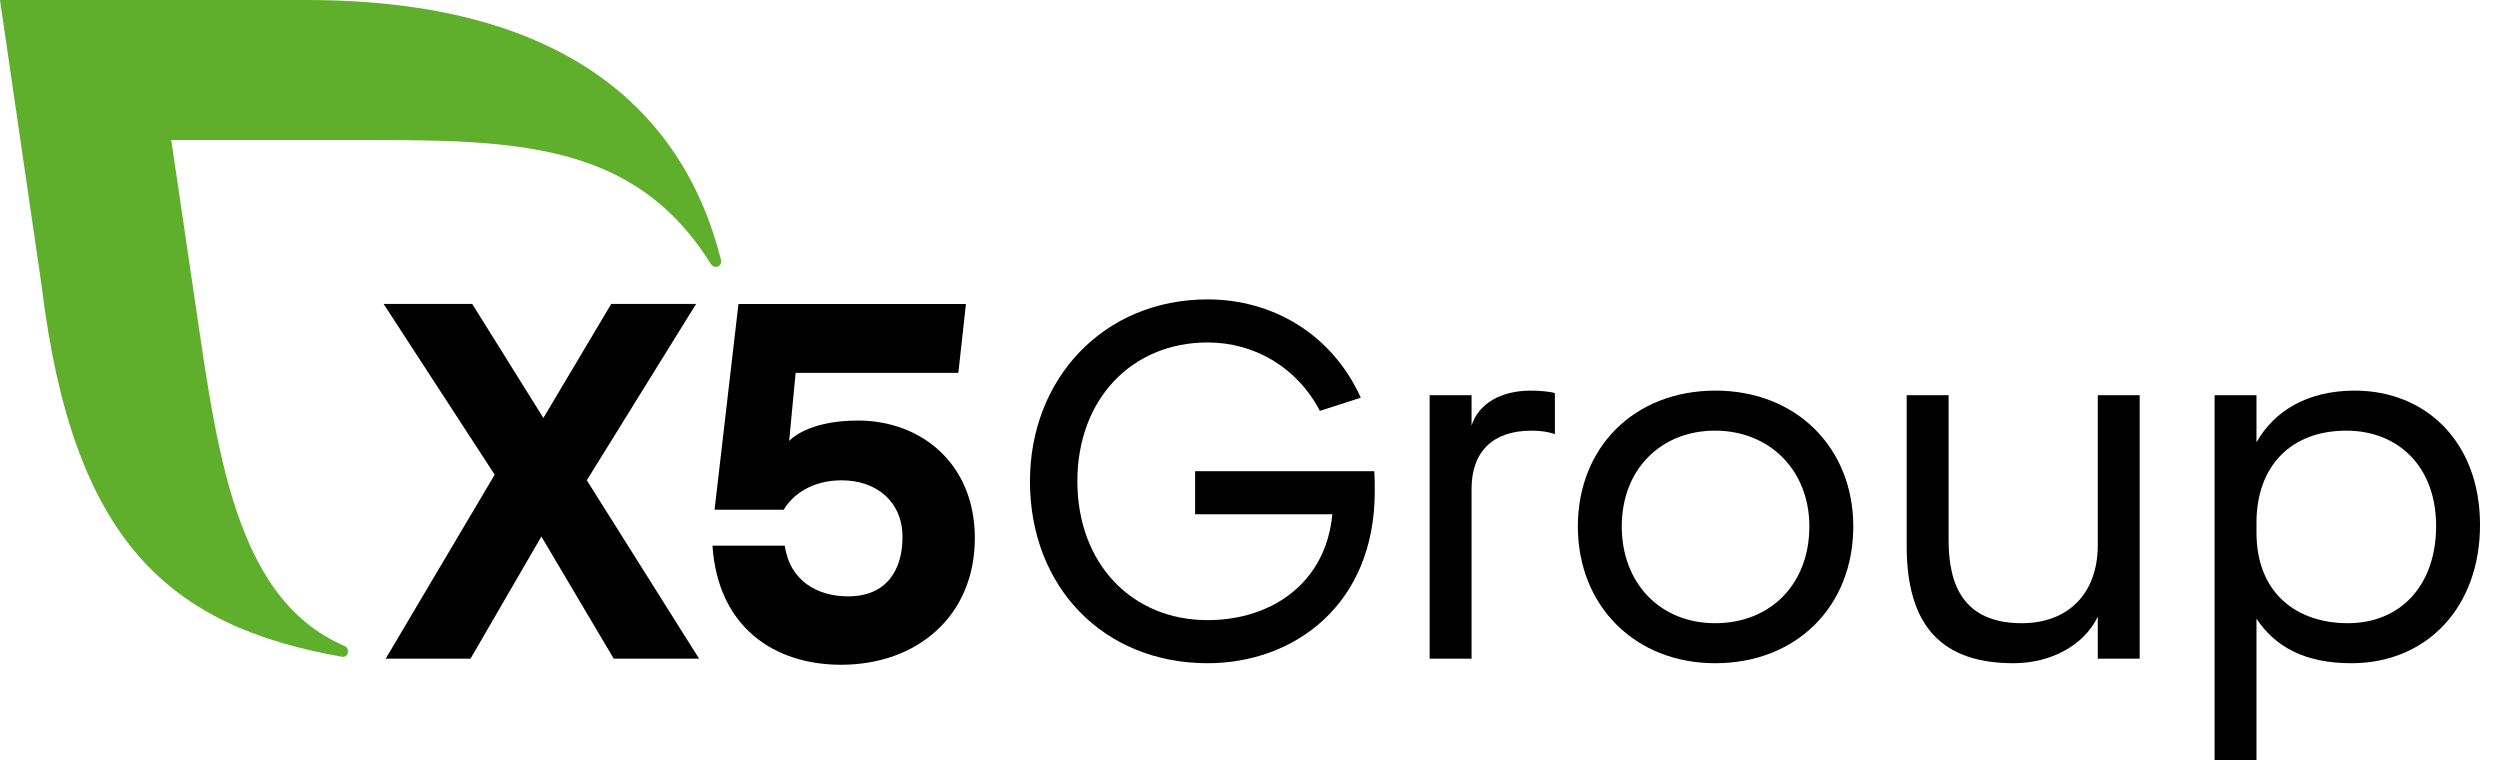
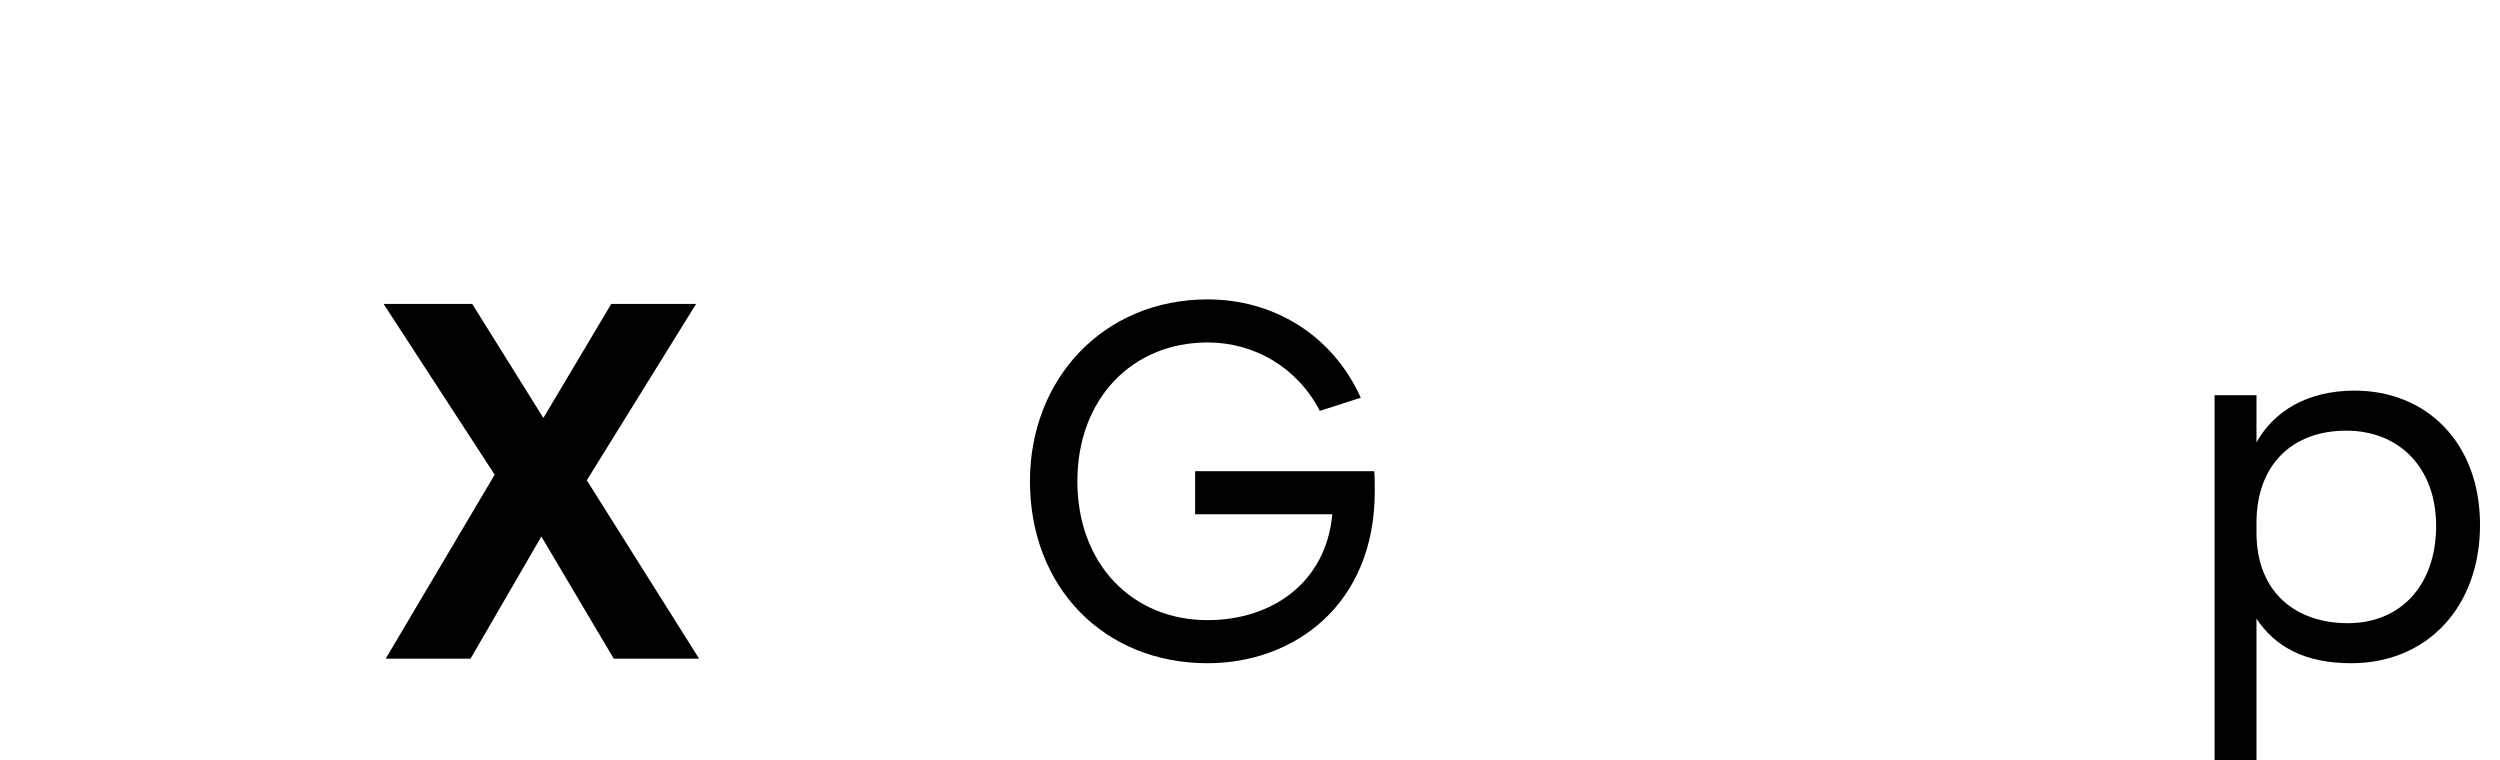
<svg xmlns="http://www.w3.org/2000/svg" width="125" height="38" viewBox="0 0 125 38" fill="none">
  <path d="M59.757 23.559H68.713C68.738 23.889 68.738 24.268 68.738 24.573C68.738 30.247 64.696 33.161 60.38 33.161C55.191 33.161 51.498 29.36 51.498 24.066C51.498 18.923 55.191 14.97 60.38 14.97C63.623 14.97 66.592 16.693 68.04 19.885L65.993 20.544C64.871 18.39 62.75 17.123 60.38 17.123C56.588 17.123 53.868 19.961 53.868 24.065C53.868 28.17 56.587 31.007 60.38 31.007C63.548 31.007 66.293 29.183 66.617 25.712H59.756V23.559H59.757Z" fill="black" />
-   <path d="M71.482 19.759H73.578V21.279C73.927 20.19 75.025 19.531 76.547 19.531C76.971 19.531 77.545 19.582 77.744 19.658V21.71C77.42 21.583 76.996 21.533 76.572 21.533C74.626 21.533 73.578 22.597 73.578 24.446V32.934H71.482V19.759Z" fill="black" />
-   <path d="M85.778 19.531C89.82 19.531 92.664 22.393 92.664 26.321C92.664 30.298 89.845 33.161 85.754 33.161C81.762 33.161 78.893 30.298 78.893 26.321C78.892 22.393 81.686 19.531 85.778 19.531ZM85.753 31.16C88.547 31.16 90.468 29.183 90.468 26.321C90.468 23.483 88.447 21.532 85.753 21.532C83.058 21.532 81.088 23.458 81.088 26.321C81.088 29.158 83.008 31.16 85.753 31.16Z" fill="black" />
-   <path d="M104.889 30.83C104.216 32.249 102.569 33.161 100.673 33.161C97.155 33.161 95.334 31.362 95.334 27.309V19.759H97.43V27.005C97.43 29.26 98.178 31.16 101.097 31.16C103.367 31.16 104.889 29.716 104.889 27.258V19.759H106.984V32.933H104.889V30.83H104.889Z" fill="black" />
  <path d="M112.824 30.932V38H110.729V19.759H112.824V22.115C113.698 20.569 115.344 19.531 117.739 19.531C121.282 19.531 124.001 22.09 124.001 26.245C124.001 30.349 121.357 33.161 117.565 33.161C115.219 33.161 113.747 32.325 112.824 30.932ZM121.806 26.296C121.806 23.357 119.935 21.533 117.315 21.533C114.57 21.533 112.824 23.28 112.824 26.144V26.626C112.824 29.691 114.87 31.16 117.39 31.16C120.035 31.16 121.806 29.26 121.806 26.296Z" fill="black" />
  <path d="M30.687 32.933L27.069 26.826L23.526 32.933H19.285L24.734 23.735L19.18 15.197H23.611L27.169 20.898L30.562 15.197H34.804L29.34 24.014L34.954 32.933H30.687Z" fill="black" />
-   <path d="M48.742 26.904C48.742 30.806 45.848 33.238 42.055 33.238C38.712 33.238 35.897 31.363 35.623 27.284H39.241C39.49 29.058 40.888 29.818 42.41 29.818C44.306 29.818 45.125 28.526 45.125 26.854C45.125 25.105 43.852 24.016 42.08 24.016C40.608 24.016 39.635 24.726 39.186 25.486H35.728L36.923 15.199H48.297L47.917 18.645H39.781L39.458 22.049C39.458 22.049 40.312 21.027 42.902 21.027C46.022 21.026 48.742 23.152 48.742 26.904Z" fill="black" />
-   <path d="M36.05 12.989C34.122 5.36 28.008 0 15.319 0H0L2.08 14.28C3.644 27.165 8.497 31.31 17.085 32.837C17.125 32.843 17.397 32.882 17.4 32.559C17.401 32.443 17.329 32.342 17.23 32.299C11.425 29.817 10.762 21.678 9.522 13.51L8.563 7.001H17.308C25.371 7.001 31.597 6.872 35.537 13.193C35.596 13.282 35.687 13.347 35.795 13.347C35.948 13.347 36.061 13.222 36.061 13.067C36.061 13.039 36.057 13.013 36.05 12.989Z" fill="#5FAF2D" />
</svg>